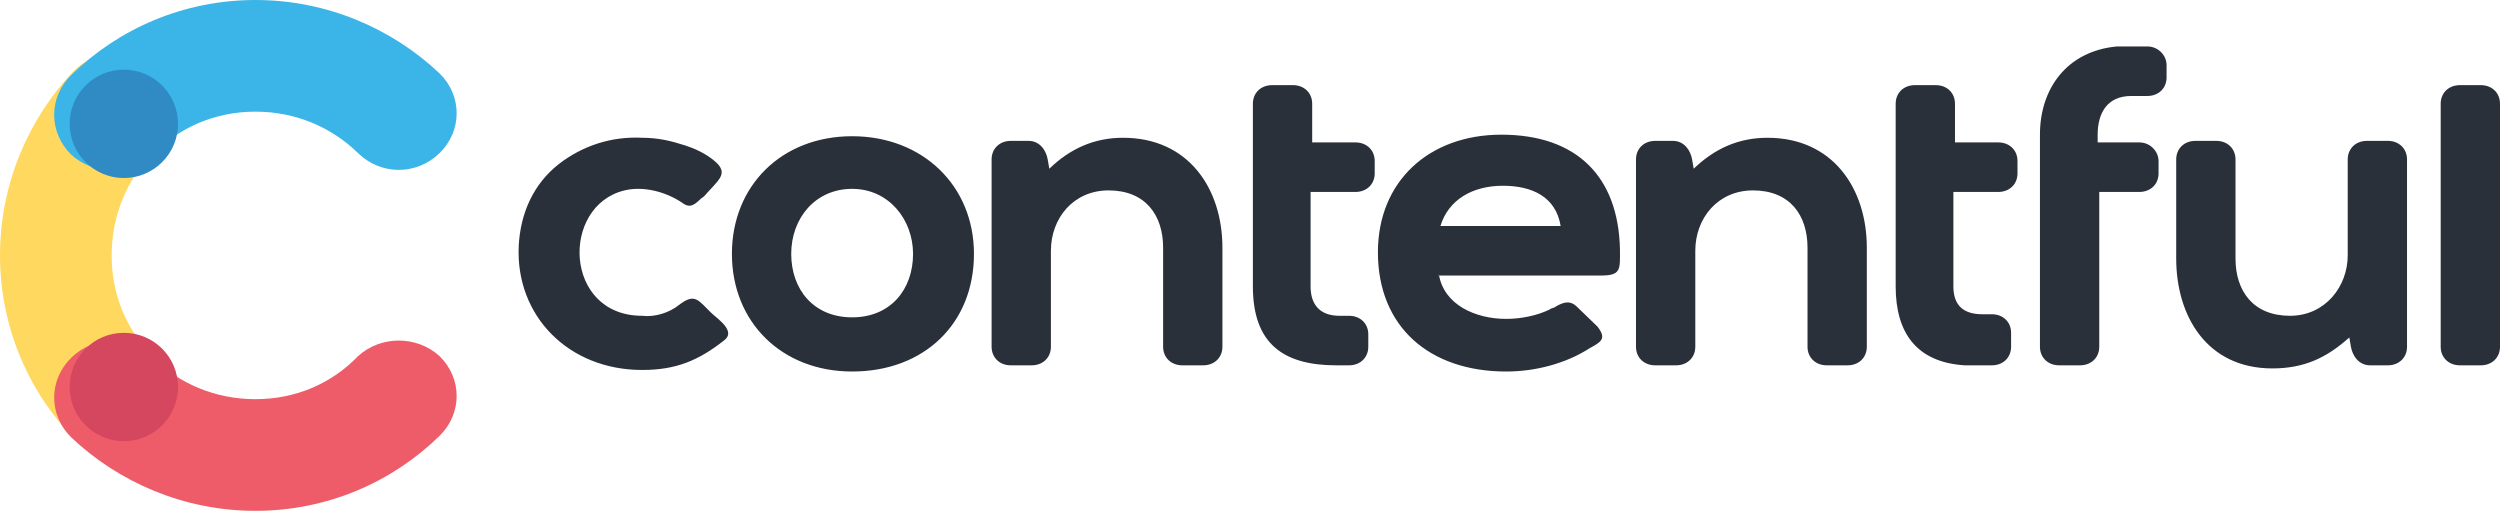
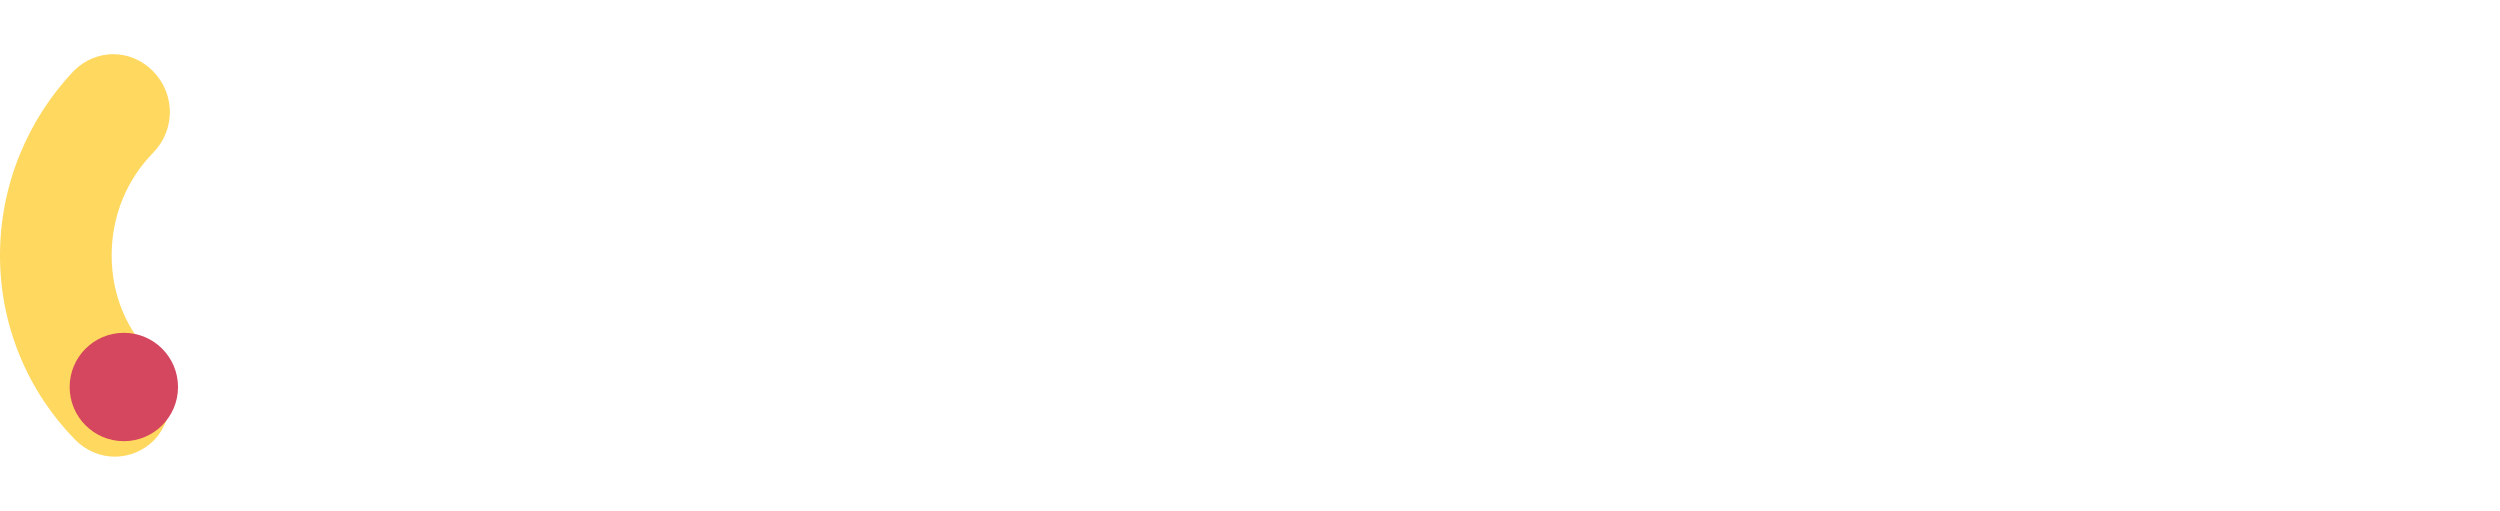
<svg xmlns="http://www.w3.org/2000/svg" width="323px" height="66px" viewBox="0 0 323 66" version="1.1">
  <title>Group</title>
  <g id="Page-1" stroke="none" stroke-width="1" fill="none" fill-rule="evenodd">
    <g id="Tools-Your-Team-Love" transform="translate(-43, -146)">
      <g id="Group" transform="translate(43, 146)">
-         <path d="M19.991,46.263 C16.487,42.895 14.426,38.263 14.426,33 C14.426,27.737 16.487,23.105 19.785,19.737 C22.67,16.789 22.67,12.158 19.785,9.211 C16.899,6.263 12.365,6.263 9.48,9.211 C3.71,15.316 0,23.737 0,33 C0,42.263 3.71,50.684 9.686,56.789 C12.571,59.737 17.105,59.737 19.991,56.789 C22.67,53.842 22.67,49.211 19.991,46.263 Z" id="Path" fill="#FFD85F" fill-rule="nonzero" />
-         <path d="M19.737,19.991 C23.105,16.487 27.737,14.426 33,14.426 C38.263,14.426 42.895,16.487 46.263,19.785 C49.211,22.67 53.842,22.67 56.789,19.785 C59.737,16.899 59.737,12.365 56.789,9.48 C50.684,3.71 42.263,0 33,0 C23.737,0 15.316,3.71 9.211,9.686 C6.263,12.571 6.263,17.105 9.211,19.991 C12.158,22.67 16.789,22.67 19.737,19.991 Z" id="Path" fill="#3BB4E7" fill-rule="nonzero" />
-         <path d="M46.263,46.009 C42.895,49.513 38.263,51.574 33,51.574 C27.737,51.574 23.105,49.513 19.737,46.215 C16.789,43.33 12.158,43.33 9.211,46.215 C6.263,49.101 6.263,53.635 9.211,56.52 C15.316,62.29 23.737,66 33,66 C42.263,66 50.684,62.29 56.789,56.314 C59.737,53.429 59.737,48.895 56.789,46.009 C53.842,43.33 49.211,43.33 46.263,46.009 Z" id="Path" fill="#ED5C68" fill-rule="nonzero" />
-         <circle id="Oval" fill="#308BC5" fill-rule="nonzero" cx="16" cy="16" r="7" />
+         <path d="M19.991,46.263 C16.487,42.895 14.426,38.263 14.426,33 C14.426,27.737 16.487,23.105 19.785,19.737 C22.67,16.789 22.67,12.158 19.785,9.211 C16.899,6.263 12.365,6.263 9.48,9.211 C3.71,15.316 0,23.737 0,33 C0,42.263 3.71,50.684 9.686,56.789 C12.571,59.737 17.105,59.737 19.991,56.789 C22.67,53.842 22.67,49.211 19.991,46.263 " id="Path" fill="#FFD85F" fill-rule="nonzero" />
        <circle id="Oval" fill="#D5465F" fill-rule="nonzero" cx="16" cy="50" r="7" />
-         <path d="M87.728,39.4 C89.799,37.8 90.214,38.8 91.87,40.4 C92.699,41.2 95.184,42.8 93.527,44 C90.214,46.6 87.314,47.8 82.965,47.8 C73.438,47.8 66.604,40.8 67.018,31.8 C67.225,27.6 68.882,23.8 72.195,21.2 C75.302,18.8 79.03,17.6 82.965,17.8 C85.036,17.8 86.693,18.2 88.557,18.8 C89.799,19.2 91.042,19.8 92.078,20.6 C94.149,22.2 93.113,23 91.663,24.6 C91.249,25 91.042,25.4 90.628,25.6 C89.799,26.4 89.178,27 88.143,26.2 C86.072,24.8 83.172,24 80.687,24.6 C72.403,26.6 72.817,40.8 82.965,40.8 C84.622,41 86.486,40.4 87.728,39.4 Z M317.822,47.2 C316.373,47.2 315.337,46.2 315.337,44.8 L315.337,13.4 C315.337,12 316.373,11 317.822,11 L320.515,11 C321.964,11 323,12 323,13.4 L323,44.8 C323,46.2 321.964,47.2 320.515,47.2 L317.822,47.2 Z M303.532,43.6 C300.633,46.2 297.733,47.6 293.591,47.6 C285.1,47.6 281.165,40.8 281.165,33.4 L281.165,20.6 C281.165,19.2 282.2,18.2 283.65,18.2 L286.342,18.2 C287.792,18.2 288.828,19.2 288.828,20.6 L288.828,33.4 C288.828,37.6 291.106,40.8 295.869,40.8 C300.426,40.8 303.325,37 303.325,33 L303.325,20.6 C303.325,19.2 304.361,18.2 305.81,18.2 L308.503,18.2 C309.952,18.2 310.988,19.2 310.988,20.6 L310.988,44.8 C310.988,46.2 309.952,47.2 308.503,47.2 L306.224,47.2 C304.775,47.2 303.946,46 303.739,44.8 L303.532,43.6 Z M271.224,18.4 L276.401,18.4 C277.851,18.4 278.887,19.6 278.887,20.8 L278.887,22.4 C278.887,23.8 277.851,24.8 276.401,24.8 L271.224,24.8 L271.224,44.8 C271.224,46.2 270.188,47.2 268.738,47.2 L266.046,47.2 C264.596,47.2 263.561,46.2 263.561,44.8 L263.561,17.4 C263.561,11.4 267.082,6.6 273.502,6 L277.437,6 C278.887,6 279.922,7.2 279.922,8.4 L279.922,10 C279.922,11.4 278.887,12.4 277.437,12.4 L275.366,12.4 C272.259,12.4 271.017,14.6 271.017,17.4 L271.017,18.4 L271.224,18.4 Z M252.377,18.4 L258.176,18.4 C259.626,18.4 260.661,19.4 260.661,20.8 L260.661,22.4 C260.661,23.8 259.626,24.8 258.176,24.8 L252.377,24.8 L252.377,37 C252.377,39.4 253.62,40.6 256.105,40.6 L257.348,40.6 C258.797,40.6 259.833,41.6 259.833,43 L259.833,44.8 C259.833,46.2 258.797,47.2 257.348,47.2 L253.827,47.2 C247.614,46.8 244.921,43 244.921,37 L244.921,13.4 C244.921,12 245.957,11 247.407,11 L250.099,11 C251.549,11 252.584,12 252.584,13.4 L252.584,18.4 L252.377,18.4 Z M169.328,18.4 L175.127,18.4 C176.577,18.4 177.612,19.4 177.612,20.8 L177.612,22.4 C177.612,23.8 176.577,24.8 175.127,24.8 L169.328,24.8 L169.328,37 C169.328,39.4 170.571,40.8 173.056,40.8 L174.298,40.8 C175.748,40.8 176.784,41.8 176.784,43.2 L176.784,44.8 C176.784,46.2 175.748,47.2 174.298,47.2 L172.642,47.2 C165.807,47.2 161.872,44.4 161.872,37 L161.872,13.4 C161.872,12 162.908,11 164.357,11 L167.05,11 C168.499,11 169.535,12 169.535,13.4 L169.535,18.4 L169.328,18.4 Z M135.57,21.8 C138.262,19.2 141.369,17.8 145.097,17.8 C153.588,17.8 157.937,24.4 157.937,32 L157.937,44.8 C157.937,46.2 156.902,47.2 155.452,47.2 L152.759,47.2 C151.31,47.2 150.274,46.2 150.274,44.8 L150.274,32 C150.274,27.8 147.996,24.6 143.233,24.6 C138.676,24.6 135.777,28.2 135.777,32.4 L135.777,44.8 C135.777,46.2 134.741,47.2 133.292,47.2 L130.599,47.2 C129.149,47.2 128.114,46.2 128.114,44.8 L128.114,20.6 C128.114,19.2 129.149,18.2 130.599,18.2 L132.877,18.2 C134.327,18.2 135.156,19.4 135.363,20.6 L135.57,21.8 L135.57,21.8 Z M218.826,21.8 C221.518,19.2 224.625,17.8 228.353,17.8 C236.844,17.8 241.193,24.4 241.193,32 L241.193,44.8 C241.193,46.2 240.158,47.2 238.708,47.2 L236.016,47.2 C234.566,47.2 233.531,46.2 233.531,44.8 L233.531,32 C233.531,27.8 231.252,24.6 226.489,24.6 C221.933,24.6 219.033,28.2 219.033,32.4 L219.033,44.8 C219.033,46.2 217.998,47.2 216.548,47.2 L213.856,47.2 C212.406,47.2 211.37,46.2 211.37,44.8 L211.37,20.6 C211.37,19.2 212.406,18.2 213.856,18.2 L216.134,18.2 C217.583,18.2 218.412,19.4 218.619,20.6 L218.826,21.8 Z M110.096,17.6 C100.983,17.6 94.563,24 94.563,32.8 C94.563,41.6 100.983,48 110.096,48 C119.415,48 125.836,41.8 125.836,32.8 C125.836,24 119.208,17.6 110.096,17.6 Z M185.896,35.4 C186.518,39.4 190.66,41.2 194.595,41.2 C196.459,41.2 198.53,40.8 200.187,40 C200.394,39.8 200.808,39.8 201.015,39.6 C202.051,39 202.879,38.8 203.707,39.6 L205.157,41 L206.4,42.2 C207.642,43.8 206.814,44.2 205.364,45 C202.258,47 198.323,48 194.595,48 C184.654,48 178.026,42.2 178.026,32.6 C178.026,23.4 184.654,17.4 193.973,17.4 C203.707,17.4 209.092,22.8 209.299,32.2 C209.299,34.8 209.506,35.6 206.814,35.6 L185.896,35.6 L185.896,35.4 L185.896,35.4 Z M110.096,24.4 C114.859,24.4 117.966,28.4 117.966,32.8 C117.966,37.4 115.066,41 110.096,41 C105.125,41 102.226,37.4 102.226,32.8 C102.226,28.2 105.332,24.4 110.096,24.4 L110.096,24.4 Z M186.103,29.2 L201.636,29.2 C201.015,25.4 197.908,24 194.181,24 C190.246,24 187.139,25.8 186.103,29.2 Z" id="Shape" fill="#2A3039" />
      </g>
    </g>
  </g>
</svg>